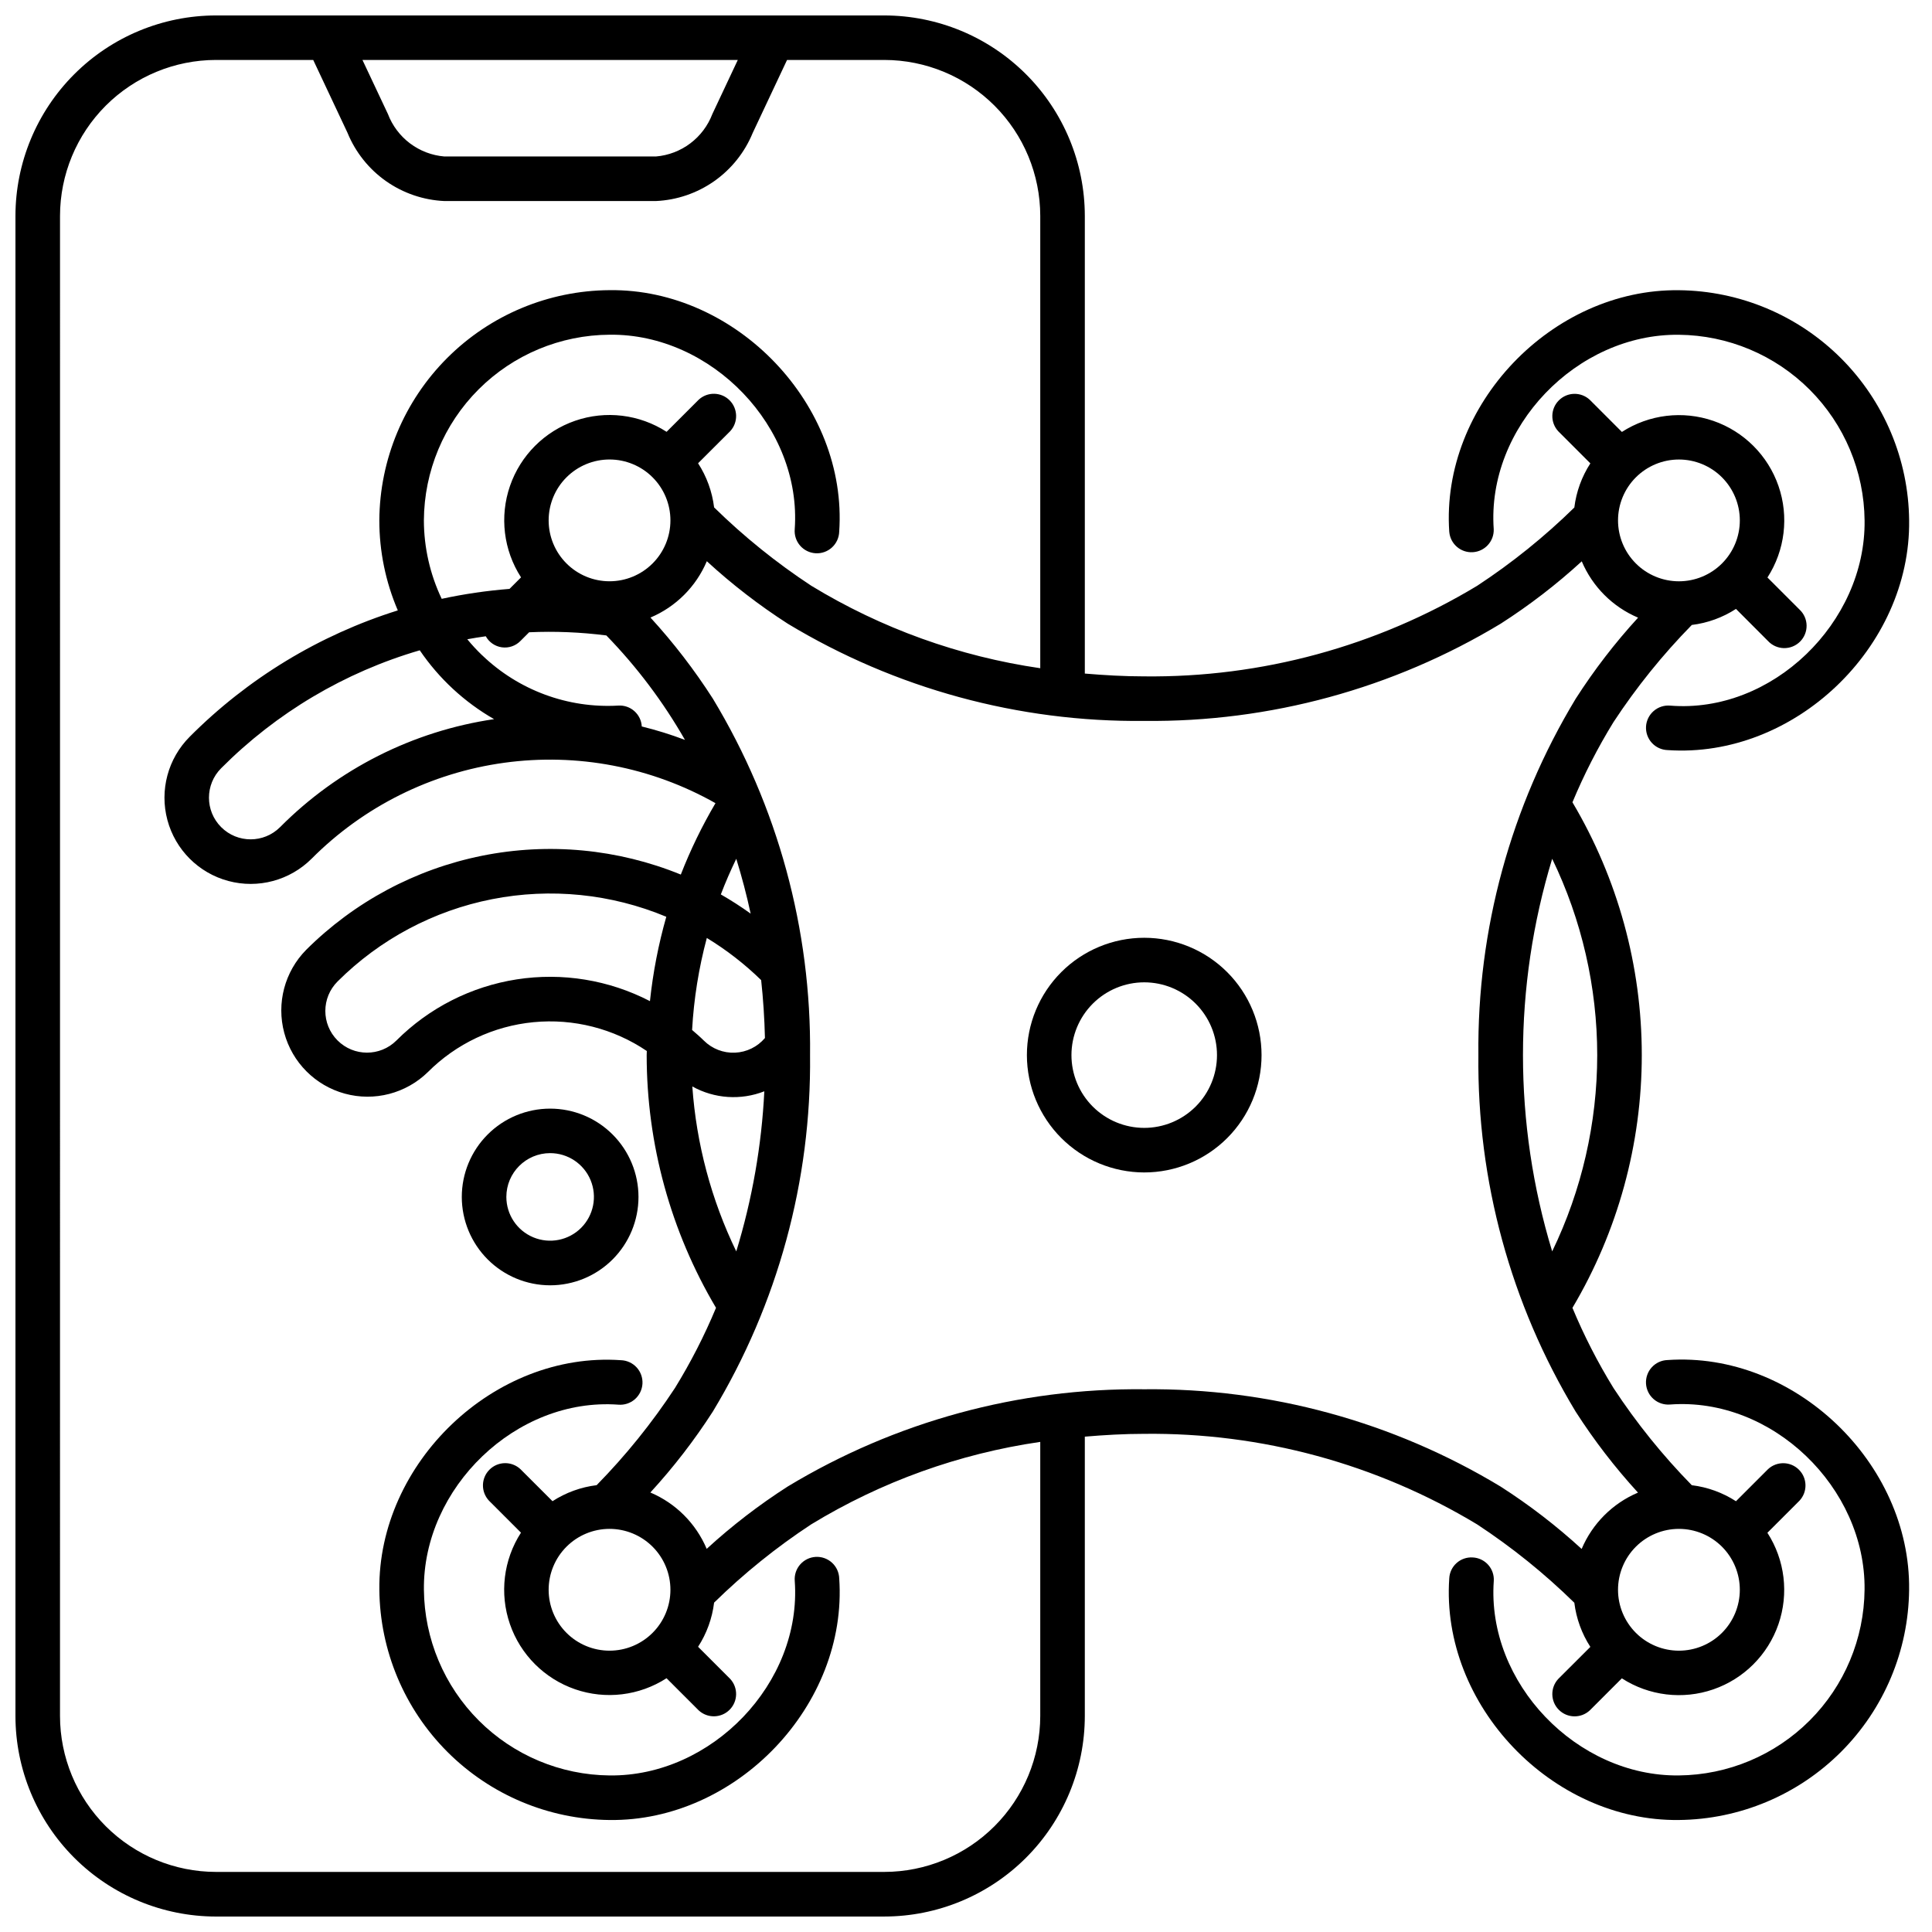
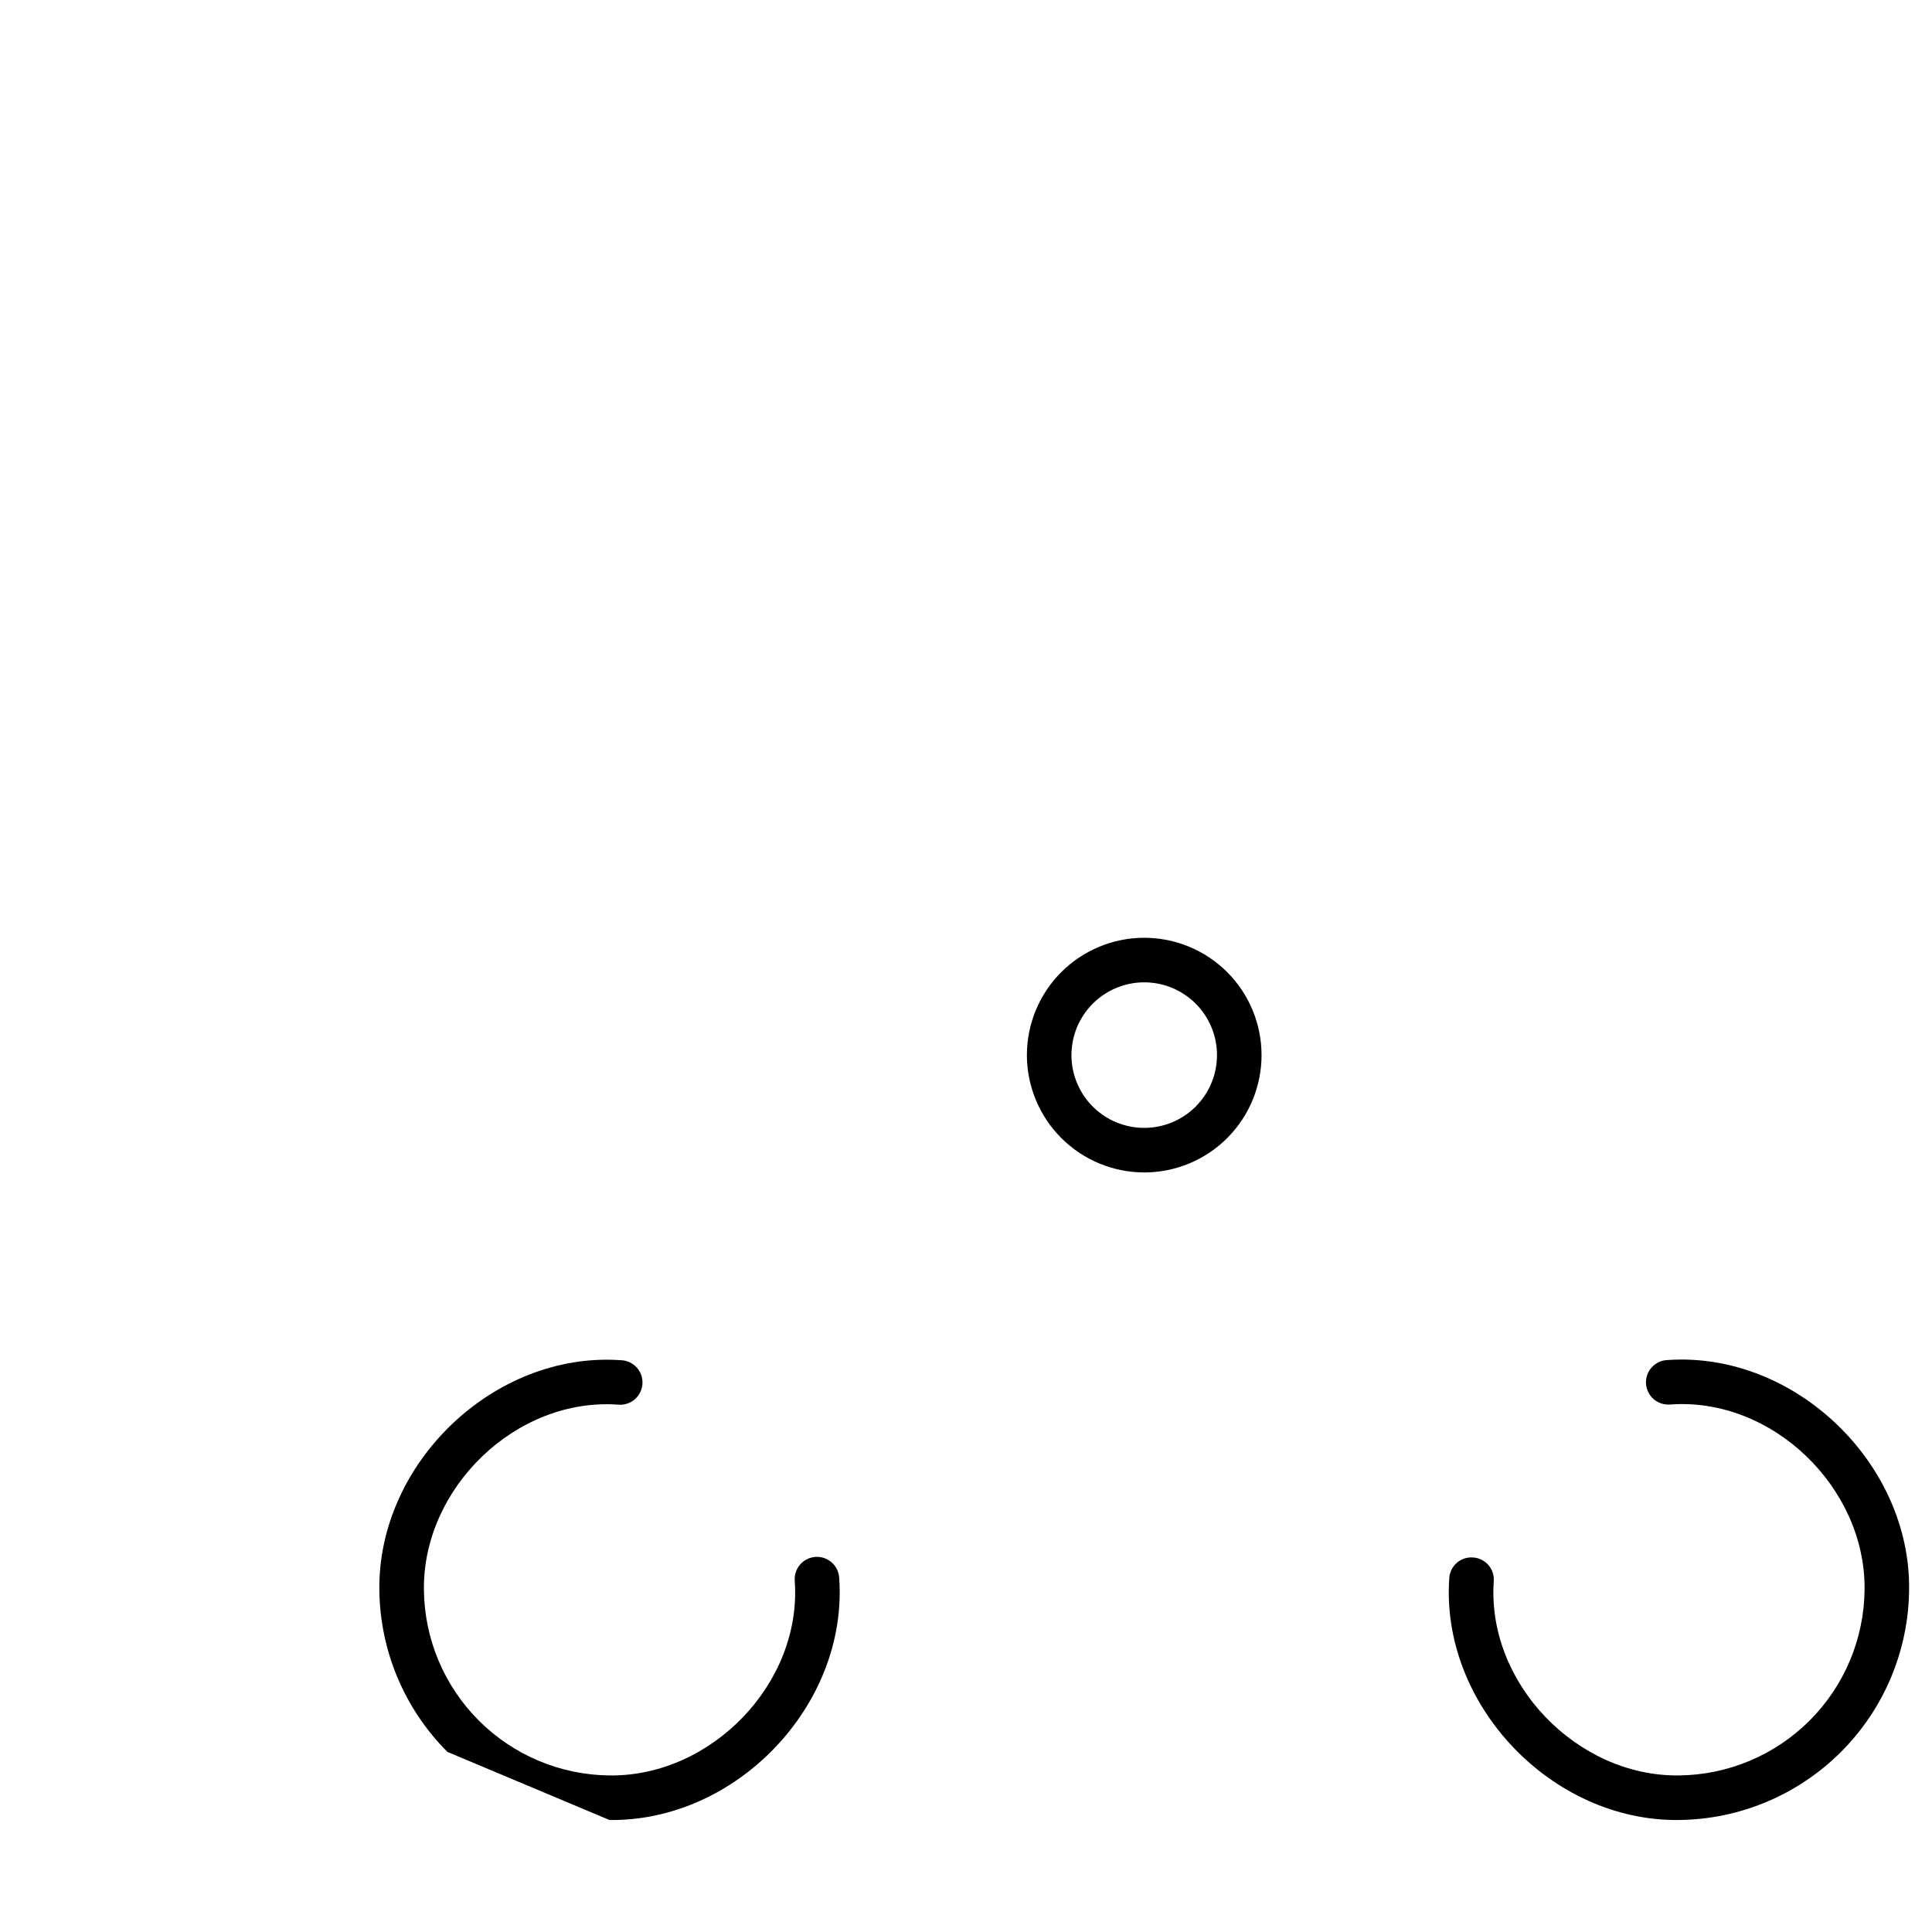
<svg xmlns="http://www.w3.org/2000/svg" width="800px" height="800px" version="1.1" viewBox="144 144 512 512">
  <defs>
    <clipPath id="a">
-       <path d="m148.09 148.09h474.91v503.81h-474.91z" />
-     </clipPath>
+       </clipPath>
  </defs>
-   <path d="m289.79 484.62c6.211 0 12.164-2.465 16.555-6.856s6.859-10.344 6.859-16.555c0-6.207-2.469-12.164-6.859-16.555s-10.344-6.856-16.555-6.856c-6.207 0-12.164 2.465-16.555 6.856s-6.856 10.348-6.856 16.555c0.008 6.207 2.477 12.16 6.863 16.547 4.391 4.391 10.34 6.859 16.547 6.863zm0-35.031v0.004c4.695 0 8.926 2.824 10.723 7.16 1.793 4.336 0.801 9.328-2.516 12.648-3.32 3.316-8.309 4.309-12.645 2.512-4.336-1.793-7.164-6.023-7.164-10.719 0.004-6.406 5.195-11.598 11.602-11.602z" />
-   <path d="m588.95 220.91c-33.641-0.422-63.176 30.414-60.883 64.027h0.004c0.266 3.191 3.027 5.59 6.223 5.402 3.199-0.184 5.664-2.887 5.559-6.086-1.926-27.07 22.043-51.855 49.078-51.535 13.016 0.125 25.457 5.352 34.66 14.555 9.199 9.207 14.422 21.652 14.543 34.664 0.324 27.012-24.488 51.246-51.535 49.059-1.586-0.133-3.16 0.383-4.359 1.426-1.203 1.043-1.934 2.527-2.027 4.117-0.09 1.586 0.461 3.144 1.535 4.32 1.074 1.176 2.574 1.867 4.164 1.922 33.598 2.316 64.445-27.25 64.027-60.863-0.156-16.129-6.633-31.551-18.035-42.957-11.406-11.406-26.824-17.887-42.953-18.051z" />
  <path d="m534.3 556.74c-1.566-0.102-3.109 0.426-4.281 1.469-1.172 1.043-1.875 2.516-1.953 4.082-2.293 33.605 27.242 64.449 60.863 64.027h-0.004c16.133-0.16 31.559-6.641 42.965-18.047s17.883-26.832 18.043-42.961c0.418-33.613-30.41-63.223-64.027-60.883-1.59 0.051-3.09 0.742-4.164 1.918-1.074 1.176-1.625 2.734-1.535 4.324 0.094 1.59 0.824 3.074 2.027 4.117 1.199 1.043 2.773 1.555 4.359 1.426 27.07-2.008 51.855 22.043 51.535 49.078-0.121 13.012-5.344 25.457-14.543 34.66-9.203 9.203-21.645 14.434-34.66 14.559-27.004 0.324-50.984-24.473-49.059-51.535 0.102-1.566-0.434-3.109-1.48-4.281-1.047-1.172-2.519-1.875-4.086-1.953z" />
-   <path d="m305.52 626.32c33.641 0.422 63.195-30.418 60.883-64.027-0.055-1.59-0.746-3.094-1.922-4.168-1.176-1.07-2.734-1.625-4.324-1.531-1.586 0.09-3.07 0.82-4.117 2.023-1.043 1.203-1.555 2.773-1.422 4.359 1.926 27.07-22.043 51.855-49.078 51.535-13.012-0.125-25.453-5.348-34.652-14.551-9.199-9.199-14.422-21.641-14.547-34.648-0.32-27 24.457-51.039 51.535-49.059h-0.004c1.586 0.133 3.16-0.383 4.363-1.426 1.199-1.043 1.93-2.527 2.023-4.117 0.09-1.59-0.461-3.148-1.535-4.324-1.074-1.172-2.574-1.867-4.164-1.918-33.625-2.363-64.422 27.254-64.027 60.844 0.156 16.125 6.633 31.551 18.035 42.957s26.824 17.887 42.953 18.051z" />
+   <path d="m305.52 626.32c33.641 0.422 63.195-30.418 60.883-64.027-0.055-1.59-0.746-3.094-1.922-4.168-1.176-1.07-2.734-1.625-4.324-1.531-1.586 0.09-3.07 0.82-4.117 2.023-1.043 1.203-1.555 2.773-1.422 4.359 1.926 27.07-22.043 51.855-49.078 51.535-13.012-0.125-25.453-5.348-34.652-14.551-9.199-9.199-14.422-21.641-14.547-34.648-0.32-27 24.457-51.039 51.535-49.059h-0.004c1.586 0.133 3.16-0.383 4.363-1.426 1.199-1.043 1.93-2.527 2.023-4.117 0.09-1.59-0.461-3.148-1.535-4.324-1.074-1.172-2.574-1.867-4.164-1.918-33.625-2.363-64.422 27.254-64.027 60.844 0.156 16.125 6.633 31.551 18.035 42.957z" />
  <path d="m447.23 454.71c8.246 0 16.156-3.277 21.988-9.109 5.832-5.832 9.105-13.738 9.105-21.988 0-8.246-3.273-16.156-9.105-21.984-5.832-5.832-13.742-9.109-21.988-9.109-8.246 0-16.156 3.277-21.988 9.109-5.828 5.828-9.105 13.738-9.105 21.984 0.008 8.246 3.289 16.148 9.117 21.977 5.828 5.832 13.734 9.109 21.977 9.121zm0-50.383c5.117 0 10.02 2.031 13.637 5.648 3.617 3.617 5.648 8.523 5.648 13.637 0 5.117-2.031 10.023-5.648 13.641-3.617 3.613-8.52 5.648-13.637 5.648-5.113 0-10.02-2.035-13.637-5.648-3.617-3.617-5.648-8.523-5.648-13.641 0.004-5.113 2.039-10.016 5.652-13.629 3.617-3.617 8.52-5.652 13.633-5.656z" />
  <g clip-path="url(#a)">
-     <path d="m201.23 651.9h177.12c14.086-0.016 27.594-5.617 37.555-15.578 9.961-9.965 15.566-23.469 15.582-37.559v-74.035c5.195-0.441 10.434-0.746 15.742-0.746 31.074-0.355 61.633 7.957 88.242 24.008 9.23 6.066 17.852 13.02 25.742 20.754 0.512 4.172 1.965 8.172 4.246 11.699l-8.496 8.48c-2.164 2.328-2.102 5.953 0.148 8.199 2.246 2.25 5.871 2.312 8.199 0.145l8.492-8.492c7.199 4.644 16.137 5.727 24.238 2.926 8.098-2.797 14.465-9.16 17.262-17.262 2.797-8.098 1.719-17.035-2.926-24.238l8.508-8.508c2.168-2.328 2.106-5.953-0.145-8.199-2.246-2.25-5.871-2.312-8.199-0.145l-8.492 8.492c-3.531-2.285-7.535-3.738-11.707-4.246-7.734-7.891-14.684-16.512-20.746-25.746-4.18-6.789-7.82-13.895-10.883-21.254 12.027-20.273 18.375-43.414 18.375-66.992 0-23.574-6.348-46.715-18.375-66.988 3.066-7.359 6.703-14.465 10.883-21.258 6.066-9.23 13.016-17.852 20.75-25.738 4.172-0.512 8.172-1.965 11.703-4.25l8.492 8.508c1.094 1.172 2.613 1.848 4.215 1.879 1.602 0.027 3.148-0.598 4.281-1.73 1.133-1.133 1.754-2.676 1.727-4.277s-0.707-3.125-1.879-4.215l-8.492-8.492v-0.004c4.644-7.199 5.723-16.137 2.926-24.234-2.797-8.102-9.164-14.465-17.262-17.266-8.102-2.797-17.035-1.719-24.238 2.93l-8.508-8.512c-2.328-2.168-5.953-2.102-8.199 0.145-2.25 2.25-2.312 5.875-0.148 8.199l8.496 8.496c-2.285 3.527-3.738 7.527-4.246 11.699-7.891 7.731-16.512 14.68-25.746 20.742-26.609 16.051-57.164 24.363-88.238 24.008-5.309 0-10.547-0.309-15.742-0.746v-121.27c-0.016-14.09-5.621-27.594-15.582-37.555-9.961-9.965-23.469-15.566-37.555-15.582h-177.12c-14.09 0.016-27.594 5.617-37.555 15.582-9.965 9.961-15.566 23.465-15.582 37.555v397.54-0.004c0.016 14.09 5.617 27.594 15.582 37.559 9.961 9.961 23.465 15.562 37.555 15.578zm403.84-86.594v0.004c0 4.277-1.703 8.383-4.727 11.41-3.027 3.027-7.133 4.727-11.414 4.727-4.277 0-8.383-1.699-11.41-4.727s-4.727-7.133-4.727-11.41c0-4.281 1.699-8.387 4.727-11.414 3.027-3.023 7.133-4.727 11.41-4.727 4.281 0 8.387 1.703 11.414 4.727 3.023 3.027 4.727 7.133 4.727 11.414zm-37.785-141.7h-0.004c-0.012 18.02-4.094 35.805-11.938 52.027-10.32-33.918-10.32-70.137 0-104.05 7.844 16.223 11.926 34.004 11.938 52.023zm21.645-157.83c4.281 0 8.387 1.699 11.414 4.727 3.023 3.027 4.727 7.129 4.727 11.41s-1.703 8.387-4.727 11.41c-3.027 3.027-7.133 4.727-11.414 4.727-4.277 0-8.383-1.699-11.41-4.727-3.027-3.023-4.727-7.129-4.727-11.41s1.699-8.383 4.727-11.41c3.027-3.027 7.133-4.727 11.41-4.727zm-141.7 69.273c33.27 0.359 65.984-8.559 94.465-25.762 7.621-4.883 14.812-10.414 21.484-16.531 2.848 6.731 8.203 12.086 14.93 14.93-6.113 6.672-11.645 13.859-16.531 21.484-17.203 28.469-26.137 61.172-25.789 94.438-0.359 33.273 8.562 65.984 25.762 94.465 4.887 7.621 10.418 14.809 16.531 21.484-6.727 2.848-12.078 8.203-14.93 14.93-6.672-6.117-13.855-11.648-21.477-16.531-28.473-17.207-61.18-26.137-94.445-25.785-33.27-0.363-65.984 8.559-94.465 25.762-7.621 4.883-14.812 10.414-21.484 16.531-2.848-6.731-8.203-12.086-14.93-14.934 6.121-6.664 11.664-13.844 16.559-21.457 17.199-28.48 26.121-61.191 25.762-94.465 0.359-33.27-8.559-65.984-25.762-94.465-4.887-7.621-10.414-14.809-16.531-21.484 6.731-2.848 12.086-8.199 14.934-14.93 6.664 6.125 13.84 11.664 21.453 16.559 28.48 17.199 61.195 26.121 94.465 25.762zm-125.56 230.26c0 4.277-1.699 8.383-4.727 11.41-3.027 3.027-7.133 4.727-11.41 4.727-4.281 0-8.387-1.699-11.41-4.727-3.027-3.027-4.727-7.133-4.727-11.41 0-4.281 1.699-8.387 4.727-11.414 3.023-3.023 7.129-4.727 11.41-4.727 4.277 0 8.383 1.703 11.41 4.727 3.027 3.027 4.727 7.133 4.727 11.414zm24.043-161.57c0.547 5.055 0.883 10.172 1.004 15.352h-0.004c-1.988 2.344-4.863 3.75-7.938 3.879-3.07 0.133-6.059-1.027-8.238-3.195-1.004-0.996-2.066-1.91-3.125-2.82v-0.004c0.457-8.238 1.766-16.41 3.902-24.383 5.203 3.168 10.035 6.914 14.398 11.172zm-10.684-22.707c1.219-3.207 2.598-6.352 4.09-9.445 1.469 4.758 2.754 9.598 3.812 14.535-2.547-1.832-5.184-3.531-7.902-5.09zm11.523 52.172c-0.715 14.395-3.215 28.648-7.434 42.43-6.629-13.699-10.582-28.535-11.648-43.715 5.852 3.258 12.852 3.731 19.082 1.285zm-74.785-115.55c-1.395-1.336-2.707-2.754-3.934-4.246 1.625-0.293 3.258-0.562 4.902-0.789 0.883 1.598 2.469 2.684 4.277 2.93s3.625-0.375 4.902-1.68l2.309-2.309c6.832-0.309 13.68-0.027 20.465 0.84 8.082 8.316 15.082 17.617 20.836 27.684-3.738-1.418-7.562-2.606-11.449-3.562-0.082-1.562-0.789-3.027-1.961-4.066-1.168-1.043-2.707-1.57-4.269-1.469-13.352 0.77-26.418-4.062-36.062-13.332zm3.168 16.926h0.004c-21.5 3.164-41.398 13.207-56.715 28.621-4.312 4.312-11.305 4.312-15.613 0-4.312-4.309-4.312-11.301 0-15.613 14.625-14.691 32.73-25.441 52.629-31.25 5.102 7.5 11.844 13.742 19.715 18.254zm14.461-52.672c0-4.281 1.699-8.383 4.727-11.41 3.023-3.027 7.129-4.727 11.41-4.727 4.277 0 8.383 1.699 11.41 4.727 3.027 3.027 4.727 7.129 4.727 11.41s-1.699 8.387-4.727 11.41c-3.027 3.027-7.133 4.727-11.41 4.727-4.281 0-8.387-1.699-11.41-4.727-3.027-3.023-4.727-7.129-4.727-11.41zm50.129-122.02-6.738 14.32c-1.18 3.094-3.207 5.797-5.856 7.789-2.644 1.992-5.801 3.199-9.102 3.473h-56.074c-3.301-0.273-6.457-1.48-9.105-3.473-2.644-1.992-4.676-4.695-5.852-7.789l-6.746-14.32zm-179.62 41.328c0.012-10.957 4.371-21.461 12.117-29.211 7.75-7.746 18.254-12.105 29.211-12.117h25.773l9.105 19.344h-0.004c2.113 5.141 5.648 9.57 10.191 12.77 4.547 3.195 9.91 5.027 15.461 5.277h56.066c5.551-0.25 10.914-2.082 15.457-5.277 4.547-3.199 8.082-7.629 10.191-12.77l9.105-19.344h25.773c10.957 0.012 21.461 4.371 29.207 12.117 7.75 7.75 12.109 18.254 12.121 29.211v119.87c-21.496-3.125-42.141-10.562-60.691-21.863-9.23-6.07-17.852-13.02-25.742-20.758-0.512-4.168-1.961-8.168-4.246-11.695l8.496-8.484c2.168-2.324 2.102-5.949-0.145-8.199-2.25-2.246-5.875-2.312-8.203-0.145l-8.492 8.492v0.004c-7.199-4.648-16.137-5.727-24.238-2.93-8.098 2.801-14.465 9.164-17.262 17.266-2.797 8.098-1.719 17.035 2.926 24.234l-3.055 3.055c-6.039 0.477-12.047 1.355-17.969 2.633-3.094-6.496-4.707-13.598-4.723-20.793 0.074-13.027 5.285-25.5 14.5-34.711 9.215-9.211 21.691-14.418 34.719-14.488 27.004-0.324 50.984 24.473 49.059 51.535-0.133 1.586 0.379 3.156 1.422 4.359 1.047 1.203 2.531 1.93 4.117 2.023 1.59 0.094 3.148-0.461 4.324-1.535 1.176-1.07 1.867-2.574 1.922-4.164 2.312-33.602-27.242-64.449-60.863-64.027-16.145 0.102-31.602 6.562-43.02 17.977-11.418 11.414-17.883 26.867-17.988 43.012-0.004 8.211 1.664 16.336 4.898 23.879-20.824 6.527-39.75 18.02-55.148 33.484-5.769 5.773-8.023 14.184-5.91 22.07 2.109 7.883 8.27 14.043 16.152 16.152 7.887 2.113 16.297-0.141 22.07-5.91 13.77-13.832 31.695-22.762 51.031-25.418 19.332-2.656 39.004 1.105 55.992 10.707-3.562 6.051-6.637 12.379-9.188 18.922-16.676-6.805-34.992-8.539-52.652-4.992-17.66 3.551-33.883 12.227-46.637 24.945-5.703 5.781-7.91 14.148-5.805 21.988 2.106 7.84 8.215 13.973 16.043 16.113 7.832 2.144 16.211-0.031 22.016-5.707 7.512-7.531 17.418-12.207 28.004-13.227 10.59-1.02 21.207 1.68 30.02 7.637 0 0.359-0.035 0.711-0.035 1.07 0.004 23.574 6.352 46.715 18.375 66.992-3.066 7.359-6.703 14.465-10.883 21.254-6.066 9.234-13.016 17.855-20.754 25.742-4.168 0.512-8.168 1.965-11.695 4.246l-8.504-8.496c-2.324-2.168-5.949-2.106-8.199 0.145-2.25 2.246-2.312 5.871-0.145 8.199l8.492 8.492c-4.644 7.203-5.723 16.137-2.926 24.238 2.797 8.102 9.164 14.465 17.262 17.262 8.102 2.801 17.039 1.719 24.238-2.926l8.508 8.508c2.328 2.168 5.953 2.106 8.203-0.145 2.246-2.246 2.312-5.871 0.145-8.199l-8.492-8.492h-0.004c2.285-3.527 3.738-7.531 4.246-11.703 7.891-7.734 16.512-14.684 25.746-20.75 18.551-11.301 39.191-18.73 60.688-21.848v72.633c-0.012 10.957-4.371 21.465-12.121 29.211-7.746 7.746-18.25 12.105-29.207 12.117h-177.12c-10.957-0.012-21.461-4.371-29.211-12.117-7.746-7.746-12.105-18.254-12.117-29.211zm160.67 185.74c-2.086 7.312-3.531 14.793-4.332 22.355-10.855-5.621-23.219-7.641-35.297-5.766-12.078 1.879-23.25 7.551-31.891 16.199-4.32 4.305-11.312 4.293-15.617-0.031-4.305-4.32-4.293-11.312 0.027-15.617 11.191-11.164 25.441-18.754 40.949-21.805 15.512-3.051 31.574-1.43 46.16 4.664z" />
-   </g>
+     </g>
</svg>